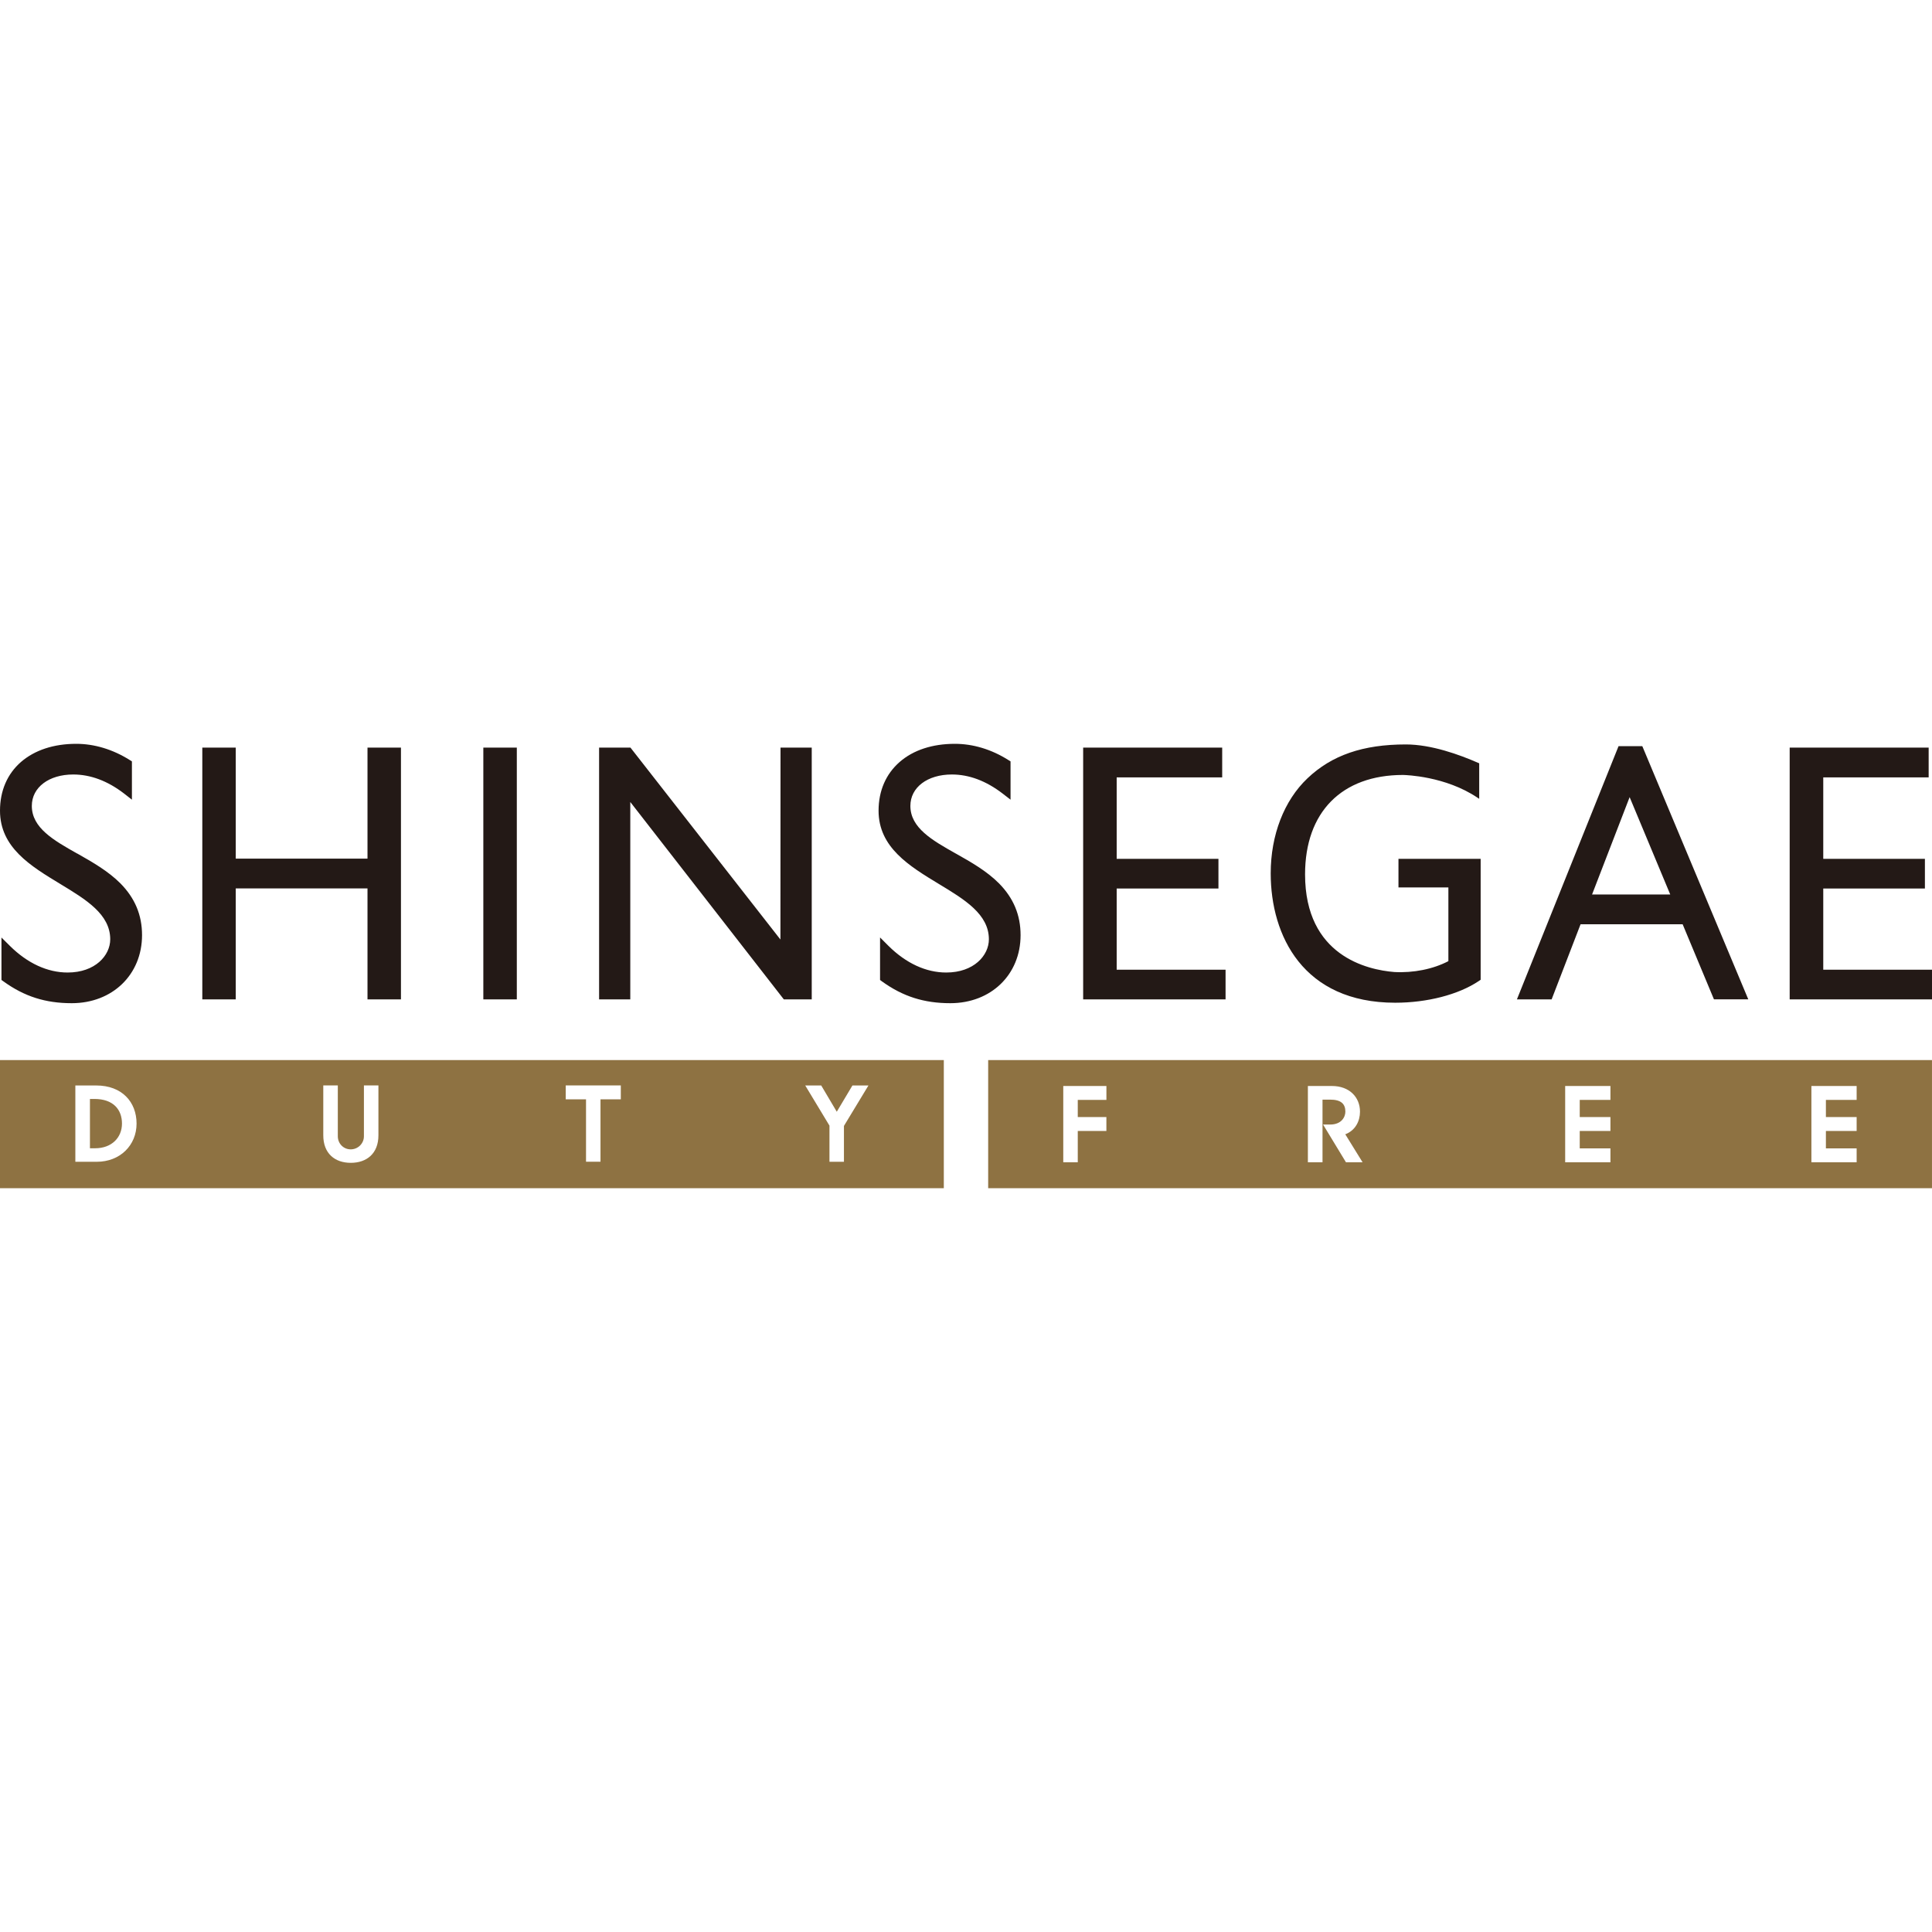
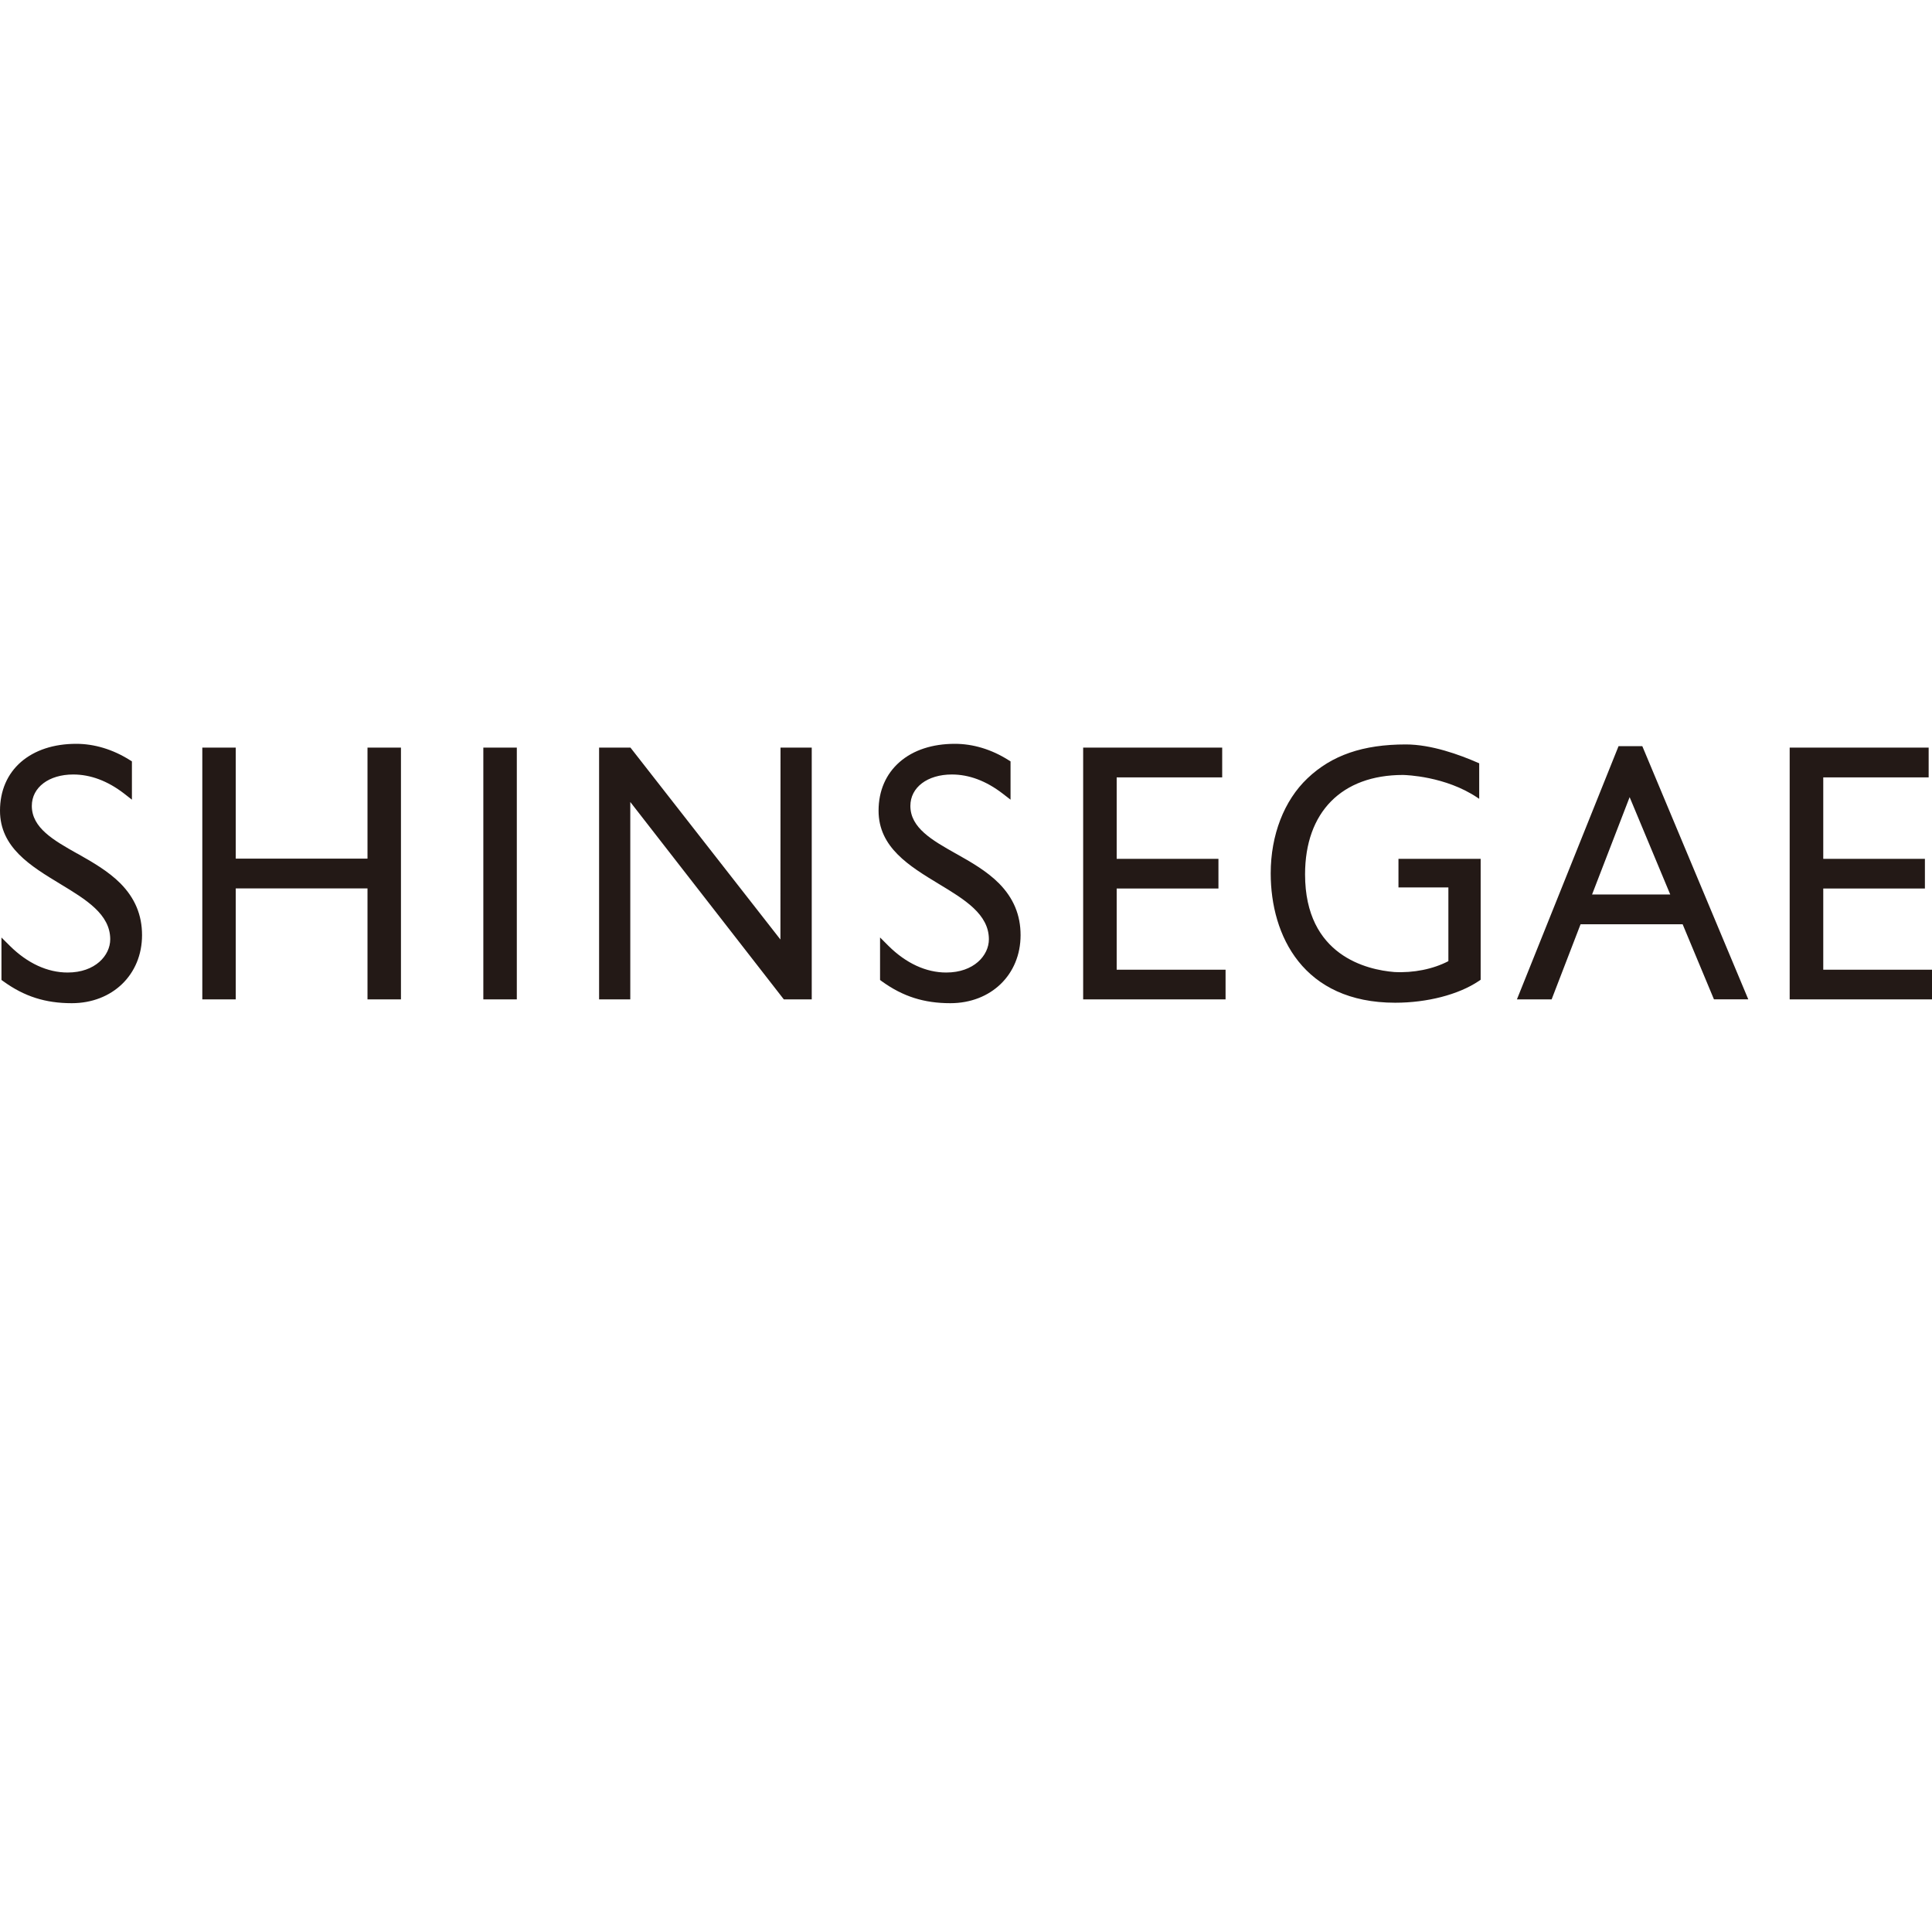
<svg xmlns="http://www.w3.org/2000/svg" width="200" height="200" viewBox="0 0 200 200" fill="none">
  <path fill-rule="evenodd" clip-rule="evenodd" d="M7.989 88.359L7.986 88.358C5.572 86.995 3.294 85.71 3.294 83.427C3.294 81.509 5.058 80.175 7.582 80.175C9.365 80.175 11.135 80.836 12.832 82.138L13.656 82.782V78.818L13.415 78.668C11.674 77.574 9.759 77 7.893 77C5.571 77 3.598 77.648 2.178 78.873C0.754 80.111 0 81.862 0 83.924C0 87.732 3.169 89.649 6.243 91.51L6.257 91.518L6.266 91.524C8.909 93.126 11.411 94.642 11.411 97.237C11.411 98.901 9.865 100.675 7.001 100.675C4.916 100.675 2.848 99.722 1.029 97.923L0.151 97.051V101.444L0.369 101.601C2.527 103.157 4.705 103.85 7.428 103.85C11.642 103.85 14.704 100.889 14.704 96.807C14.704 94.725 13.973 92.978 12.469 91.451C11.189 90.168 9.572 89.25 8.013 88.365L7.992 88.353L7.989 88.359ZM98.931 88.353L98.927 88.351C96.52 86.992 94.242 85.706 94.242 83.427C94.242 81.509 96.006 80.175 98.537 80.175C100.317 80.175 102.077 80.836 103.777 82.138L104.611 82.782V78.818L104.37 78.668C102.632 77.574 100.727 77 98.848 77C96.523 77 94.55 77.645 93.139 78.873C91.712 80.114 90.949 81.862 90.949 83.924C90.949 87.722 94.121 89.647 97.19 91.508L97.203 91.515C99.861 93.122 102.369 94.639 102.369 97.237C102.369 98.901 100.82 100.675 97.953 100.675C95.862 100.675 93.8 99.722 91.981 97.923L91.103 97.044V101.447L91.311 101.601C93.473 103.157 95.65 103.85 98.379 103.85C102.597 103.85 105.65 100.889 105.65 96.807C105.65 94.725 104.922 92.978 103.421 91.451C102.138 90.162 100.519 89.245 98.931 88.35V88.353ZM24.404 88.885H38.043V77.394H41.507V103.455H38.043V91.967H24.404V103.455H20.943V77.394H24.404V88.885ZM53.501 77.394H50.034V103.455H53.501V77.394ZM126.133 91.98H115.598V100.386H126.87V103.455H112.128V77.394H126.521V80.473H115.598V88.905H126.133V91.98ZM188.743 100.386V91.98H199.266V88.905H188.743V80.473H199.654V77.394H185.267V103.455H200V100.386H188.743ZM167.551 77.244H170.011V77.247L170.043 77.317L180.982 103.452H177.432L177.4 103.385L174.187 95.681H163.619L160.624 103.455H157.032L157.093 103.301L167.551 77.244ZM168.699 82.519L164.809 92.599H172.904L168.699 82.519ZM144.769 91.865H149.936V99.498C148.351 100.325 146.315 100.732 144.333 100.623C141.562 100.399 135.1 98.965 135.1 90.515C135.1 84.072 138.894 80.223 145.244 80.223L145.258 80.224C145.536 80.231 149.636 80.346 152.947 82.574L153.127 82.693V79.014L153.059 78.989C151.071 78.113 148.156 77.064 145.532 77.064C141.1 77.064 137.861 78.177 135.344 80.576C132.925 82.872 131.543 86.451 131.543 90.406C131.543 96.881 134.923 103.802 144.429 103.802C147.732 103.802 150.972 102.968 153.069 101.566L153.277 101.425V88.905H144.769V91.862V91.865ZM65.305 77.443L80.789 97.259L80.798 77.394H84.031V103.455H81.138L81.106 103.41L65.247 83.02V103.455H62.018V77.394H65.27L65.305 77.443Z" fill="#231916" />
-   <path fill-rule="evenodd" clip-rule="evenodd" d="M0 109.738V123.005H97.703V109.738H0ZM10.019 120.267H7.8V112.368H9.961C12.626 112.368 14.137 114.077 14.137 116.315C14.137 118.554 12.434 120.267 10.019 120.267ZM39.174 117.528C39.174 119.414 37.959 120.376 36.314 120.376C34.668 120.376 33.466 119.414 33.466 117.528V112.364H34.97V117.624C34.97 118.381 35.554 118.981 36.304 118.981C37.054 118.981 37.673 118.381 37.673 117.624V112.364H39.174V117.528ZM64.266 113.804H62.163V120.263H60.665V113.804H58.564V112.364H64.266V113.804ZM87.364 116.556V120.267H85.866V116.524L83.358 112.368H85.013L86.623 115.087L88.243 112.368H89.901L87.364 116.556ZM9.779 113.766H9.311V118.868H9.846C11.556 118.868 12.627 117.768 12.627 116.312C12.627 114.856 11.719 113.763 9.776 113.763L9.779 113.766ZM102.295 123.005V109.738H199.998V123.005H102.295ZM111.57 113.862H114.533H114.536V112.422H110.069V120.321H111.57V117.079H114.533V115.636H111.57V113.862ZM136.963 116.412L139.336 120.321H141.055L139.263 117.422C140.311 117.021 140.786 116.059 140.786 115.078C140.786 113.58 139.689 112.422 137.88 112.422H135.392V120.321H136.906V113.833H137.698C138.836 113.833 139.272 114.285 139.272 115.078C139.272 115.636 138.865 116.412 137.698 116.412H136.963ZM163.534 113.862H166.712V112.422H162.026V120.321H166.712V118.881H163.534V117.079H166.712V115.636H163.534V113.862ZM189.017 113.862H192.199V112.422H187.516V120.321H192.199V118.881H189.017V117.079H192.199V115.636H189.017V113.862Z" fill="#8E7242" />
</svg>